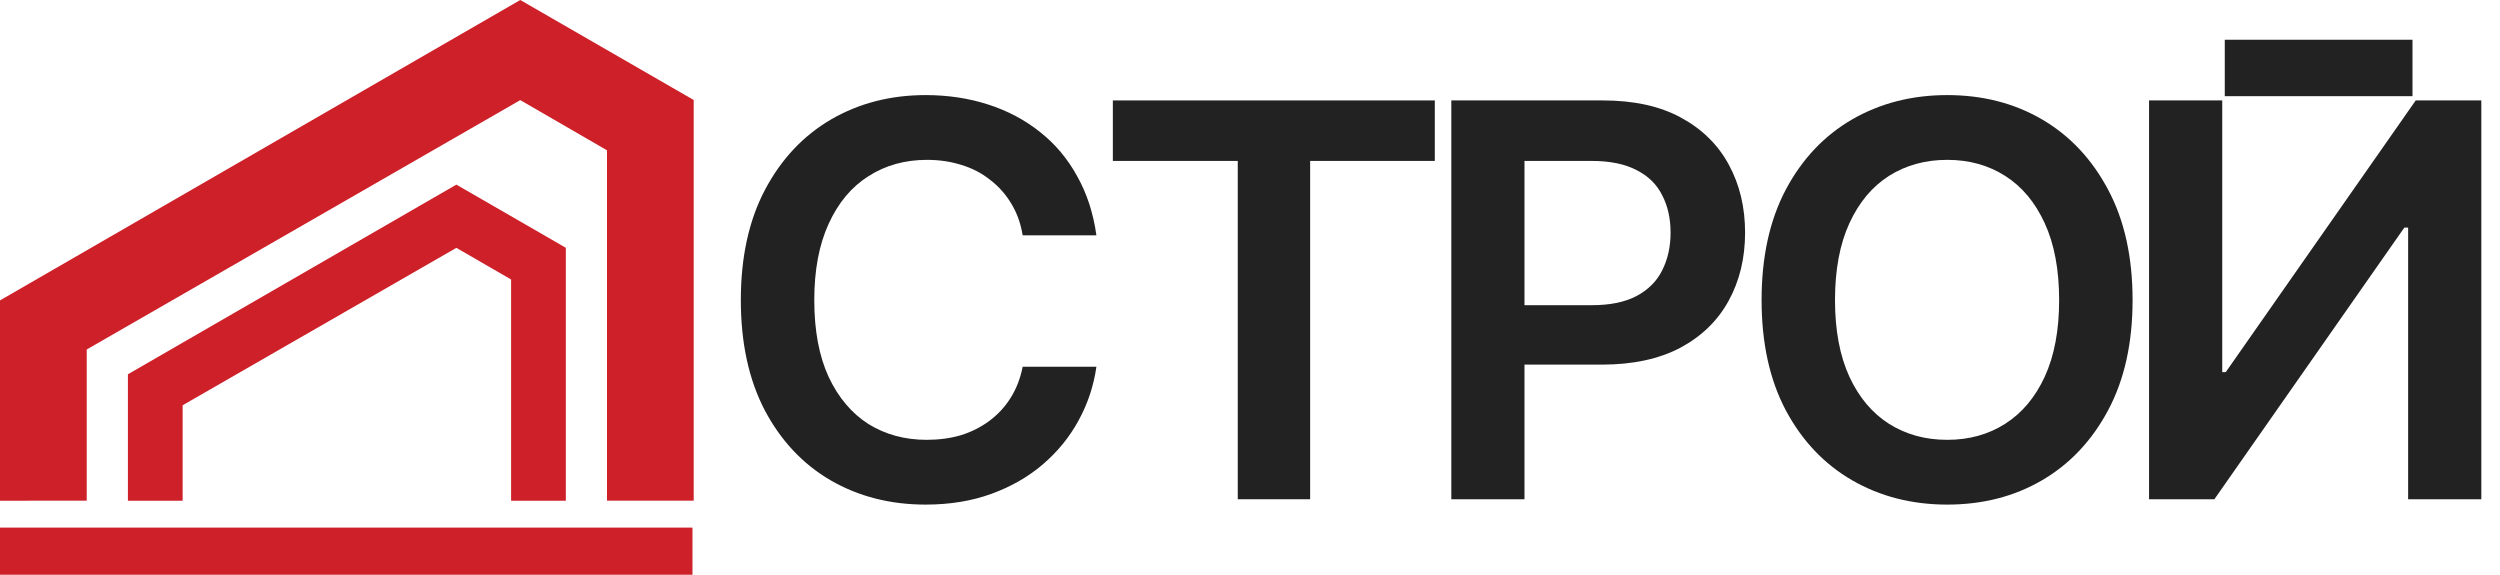
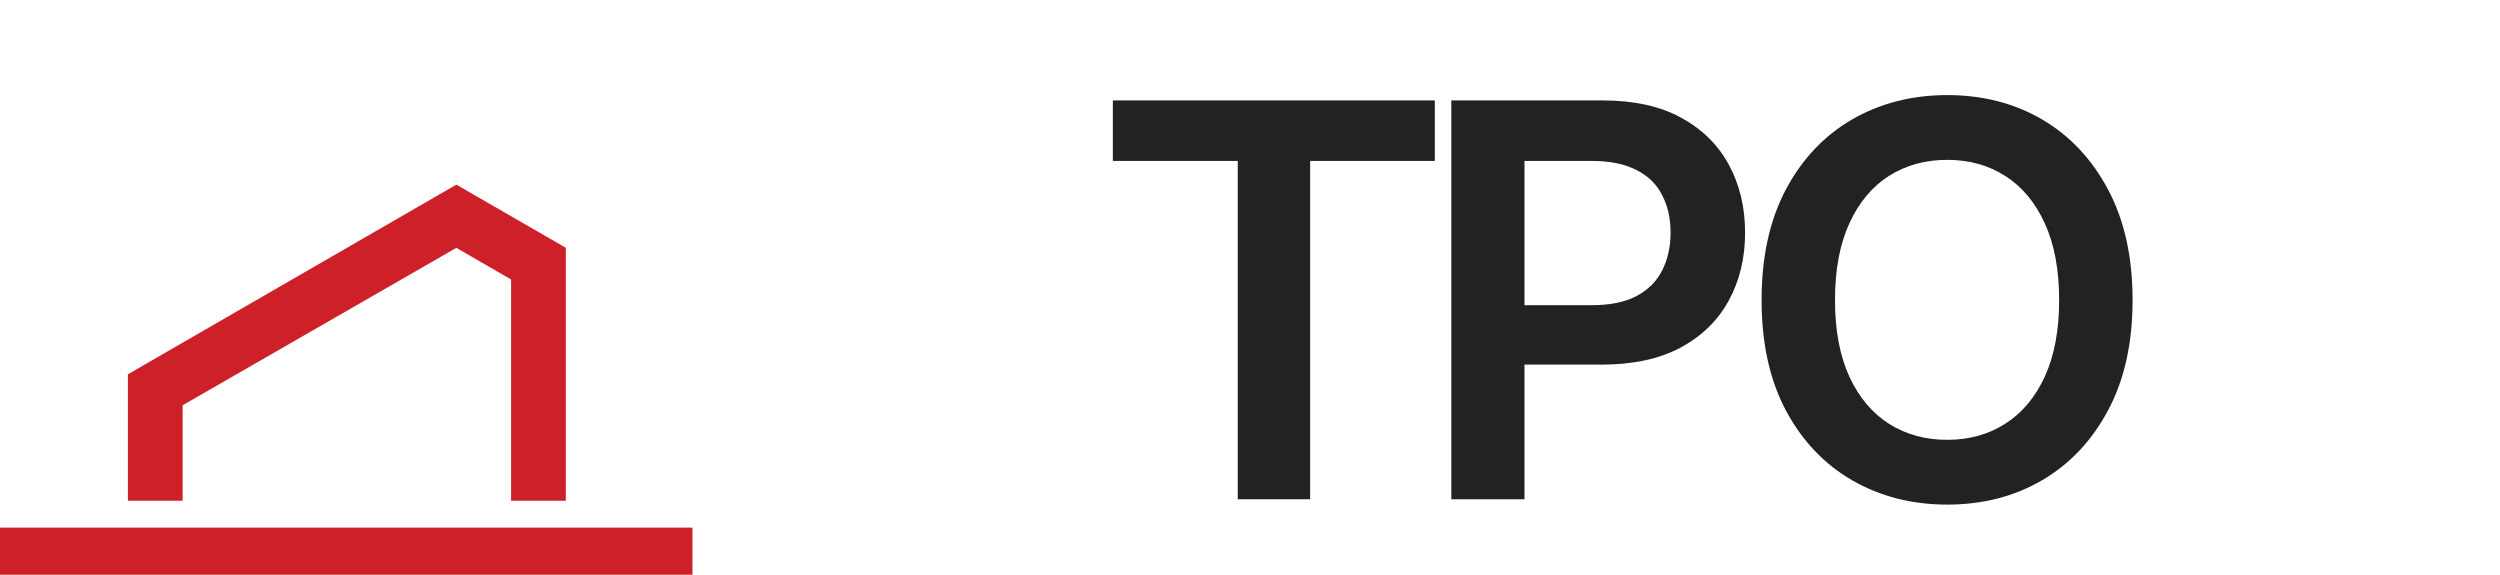
<svg xmlns="http://www.w3.org/2000/svg" width="87" height="20" viewBox="0 0 87 20" fill="none">
  <g clip-path="url(#clip0_186_970)">
-     <path d="M3.018 17.423V12.162L18.105 3.484L21.123 5.23V17.423H24.141V3.48L18.105 0L0 10.454V17.425L3.018 17.423Z" fill="#CE2029" />
    <path d="M6.356 17.425V14.103L15.881 8.625L17.786 9.726V17.425H19.691V8.623L15.881 6.425L4.451 13.025V17.425H6.356Z" fill="#CE2029" />
    <path d="M24.098 18.361H0V20H24.098V18.361Z" fill="#CE2029" />
-     <path d="M83.955 1.383H77.422V3.347H83.955V1.383Z" fill="#222222" />
-     <path d="M74.787 3.495H77.334V12.95H77.456L84.067 3.495H86.35V17.374H83.803V7.92H83.671L77.06 17.374H74.787V3.495Z" fill="#222222" />
    <path d="M67.763 17.56C66.537 17.56 65.433 17.278 64.453 16.713C63.478 16.148 62.708 15.334 62.142 14.272C61.582 13.21 61.303 11.934 61.303 10.444C61.303 8.947 61.582 7.668 62.142 6.606C62.708 5.538 63.478 4.722 64.453 4.156C65.433 3.591 66.537 3.309 67.763 3.309C68.995 3.309 70.096 3.591 71.064 4.156C72.032 4.722 72.799 5.538 73.365 6.606C73.931 7.668 74.214 8.947 74.214 10.444C74.214 11.934 73.931 13.21 73.365 14.272C72.799 15.334 72.032 16.148 71.064 16.713C70.096 17.278 68.995 17.56 67.763 17.56ZM67.763 15.306C68.524 15.306 69.197 15.12 69.781 14.747C70.366 14.375 70.825 13.828 71.158 13.108C71.491 12.381 71.658 11.493 71.658 10.444C71.658 9.388 71.491 8.497 71.158 7.771C70.825 7.044 70.366 6.494 69.781 6.122C69.197 5.749 68.524 5.563 67.763 5.563C67.002 5.563 66.326 5.749 65.735 6.122C65.151 6.494 64.692 7.044 64.358 7.771C64.025 8.497 63.858 9.388 63.858 10.444C63.858 11.493 64.025 12.381 64.358 13.108C64.692 13.828 65.151 14.375 65.735 14.747C66.326 15.12 67.002 15.306 67.763 15.306Z" fill="#222222" />
-     <path d="M50.506 17.374V3.495H55.778C56.859 3.495 57.765 3.694 58.494 4.091C59.23 4.489 59.786 5.035 60.163 5.731C60.541 6.426 60.729 7.215 60.729 8.097C60.729 8.985 60.537 9.776 60.154 10.472C59.776 11.161 59.217 11.704 58.475 12.102C57.733 12.493 56.822 12.689 55.74 12.689H52.251V10.621H55.391C56.026 10.621 56.545 10.515 56.947 10.304C57.356 10.087 57.655 9.789 57.843 9.41C58.038 9.025 58.136 8.587 58.136 8.097C58.136 7.6 58.038 7.165 57.843 6.793C57.655 6.414 57.356 6.122 56.947 5.917C56.545 5.706 56.023 5.6 55.382 5.6H53.052V17.374H50.506Z" fill="#222222" />
+     <path d="M50.506 17.374V3.495H55.778C56.859 3.495 57.765 3.694 58.494 4.091C59.23 4.489 59.786 5.035 60.163 5.731C60.541 6.426 60.729 7.215 60.729 8.097C60.729 8.985 60.537 9.776 60.154 10.472C59.776 11.161 59.217 11.704 58.475 12.102C57.733 12.493 56.822 12.689 55.74 12.689H52.251V10.621H55.391C56.026 10.621 56.545 10.515 56.947 10.304C57.356 10.087 57.655 9.789 57.843 9.41C58.038 9.025 58.136 8.587 58.136 8.097C58.136 7.6 58.038 7.165 57.843 6.793C57.655 6.414 57.356 6.122 56.947 5.917C56.545 5.706 56.023 5.6 55.382 5.6H53.052V17.374Z" fill="#222222" />
    <path d="M38.727 5.6V3.495H49.931V5.6H45.593V17.374H43.074V5.6H38.727Z" fill="#222222" />
-     <path d="M32.213 17.56C30.981 17.56 29.878 17.278 28.903 16.713C27.935 16.148 27.171 15.334 26.611 14.272C26.058 13.21 25.781 11.934 25.781 10.444C25.781 8.947 26.061 7.668 26.621 6.606C27.186 5.538 27.953 4.722 28.922 4.156C29.896 3.591 30.993 3.309 32.213 3.309C32.986 3.309 33.709 3.418 34.382 3.635C35.061 3.852 35.665 4.172 36.193 4.594C36.721 5.01 37.152 5.523 37.485 6.131C37.825 6.734 38.048 7.42 38.155 8.19H35.589C35.52 7.767 35.385 7.395 35.184 7.072C34.989 6.749 34.744 6.476 34.448 6.252C34.159 6.023 33.829 5.852 33.458 5.74C33.087 5.622 32.688 5.563 32.26 5.563C31.493 5.563 30.814 5.752 30.223 6.131C29.632 6.504 29.17 7.056 28.837 7.789C28.503 8.516 28.337 9.401 28.337 10.444C28.337 11.5 28.503 12.391 28.837 13.117C29.176 13.838 29.639 14.384 30.223 14.757C30.814 15.123 31.49 15.306 32.251 15.306C32.672 15.306 33.065 15.253 33.43 15.148C33.794 15.036 34.124 14.871 34.42 14.654C34.722 14.431 34.97 14.164 35.165 13.853C35.366 13.536 35.508 13.173 35.589 12.763H38.155C38.06 13.428 37.853 14.052 37.532 14.636C37.218 15.213 36.803 15.722 36.287 16.163C35.778 16.598 35.181 16.939 34.495 17.188C33.81 17.436 33.049 17.56 32.213 17.56Z" fill="#222222" />
  </g>
  <defs>
    <clipPath id="clip0_186_970">
      <rect width="86.393" height="20" fill="white" />
    </clipPath>
  </defs>
</svg>